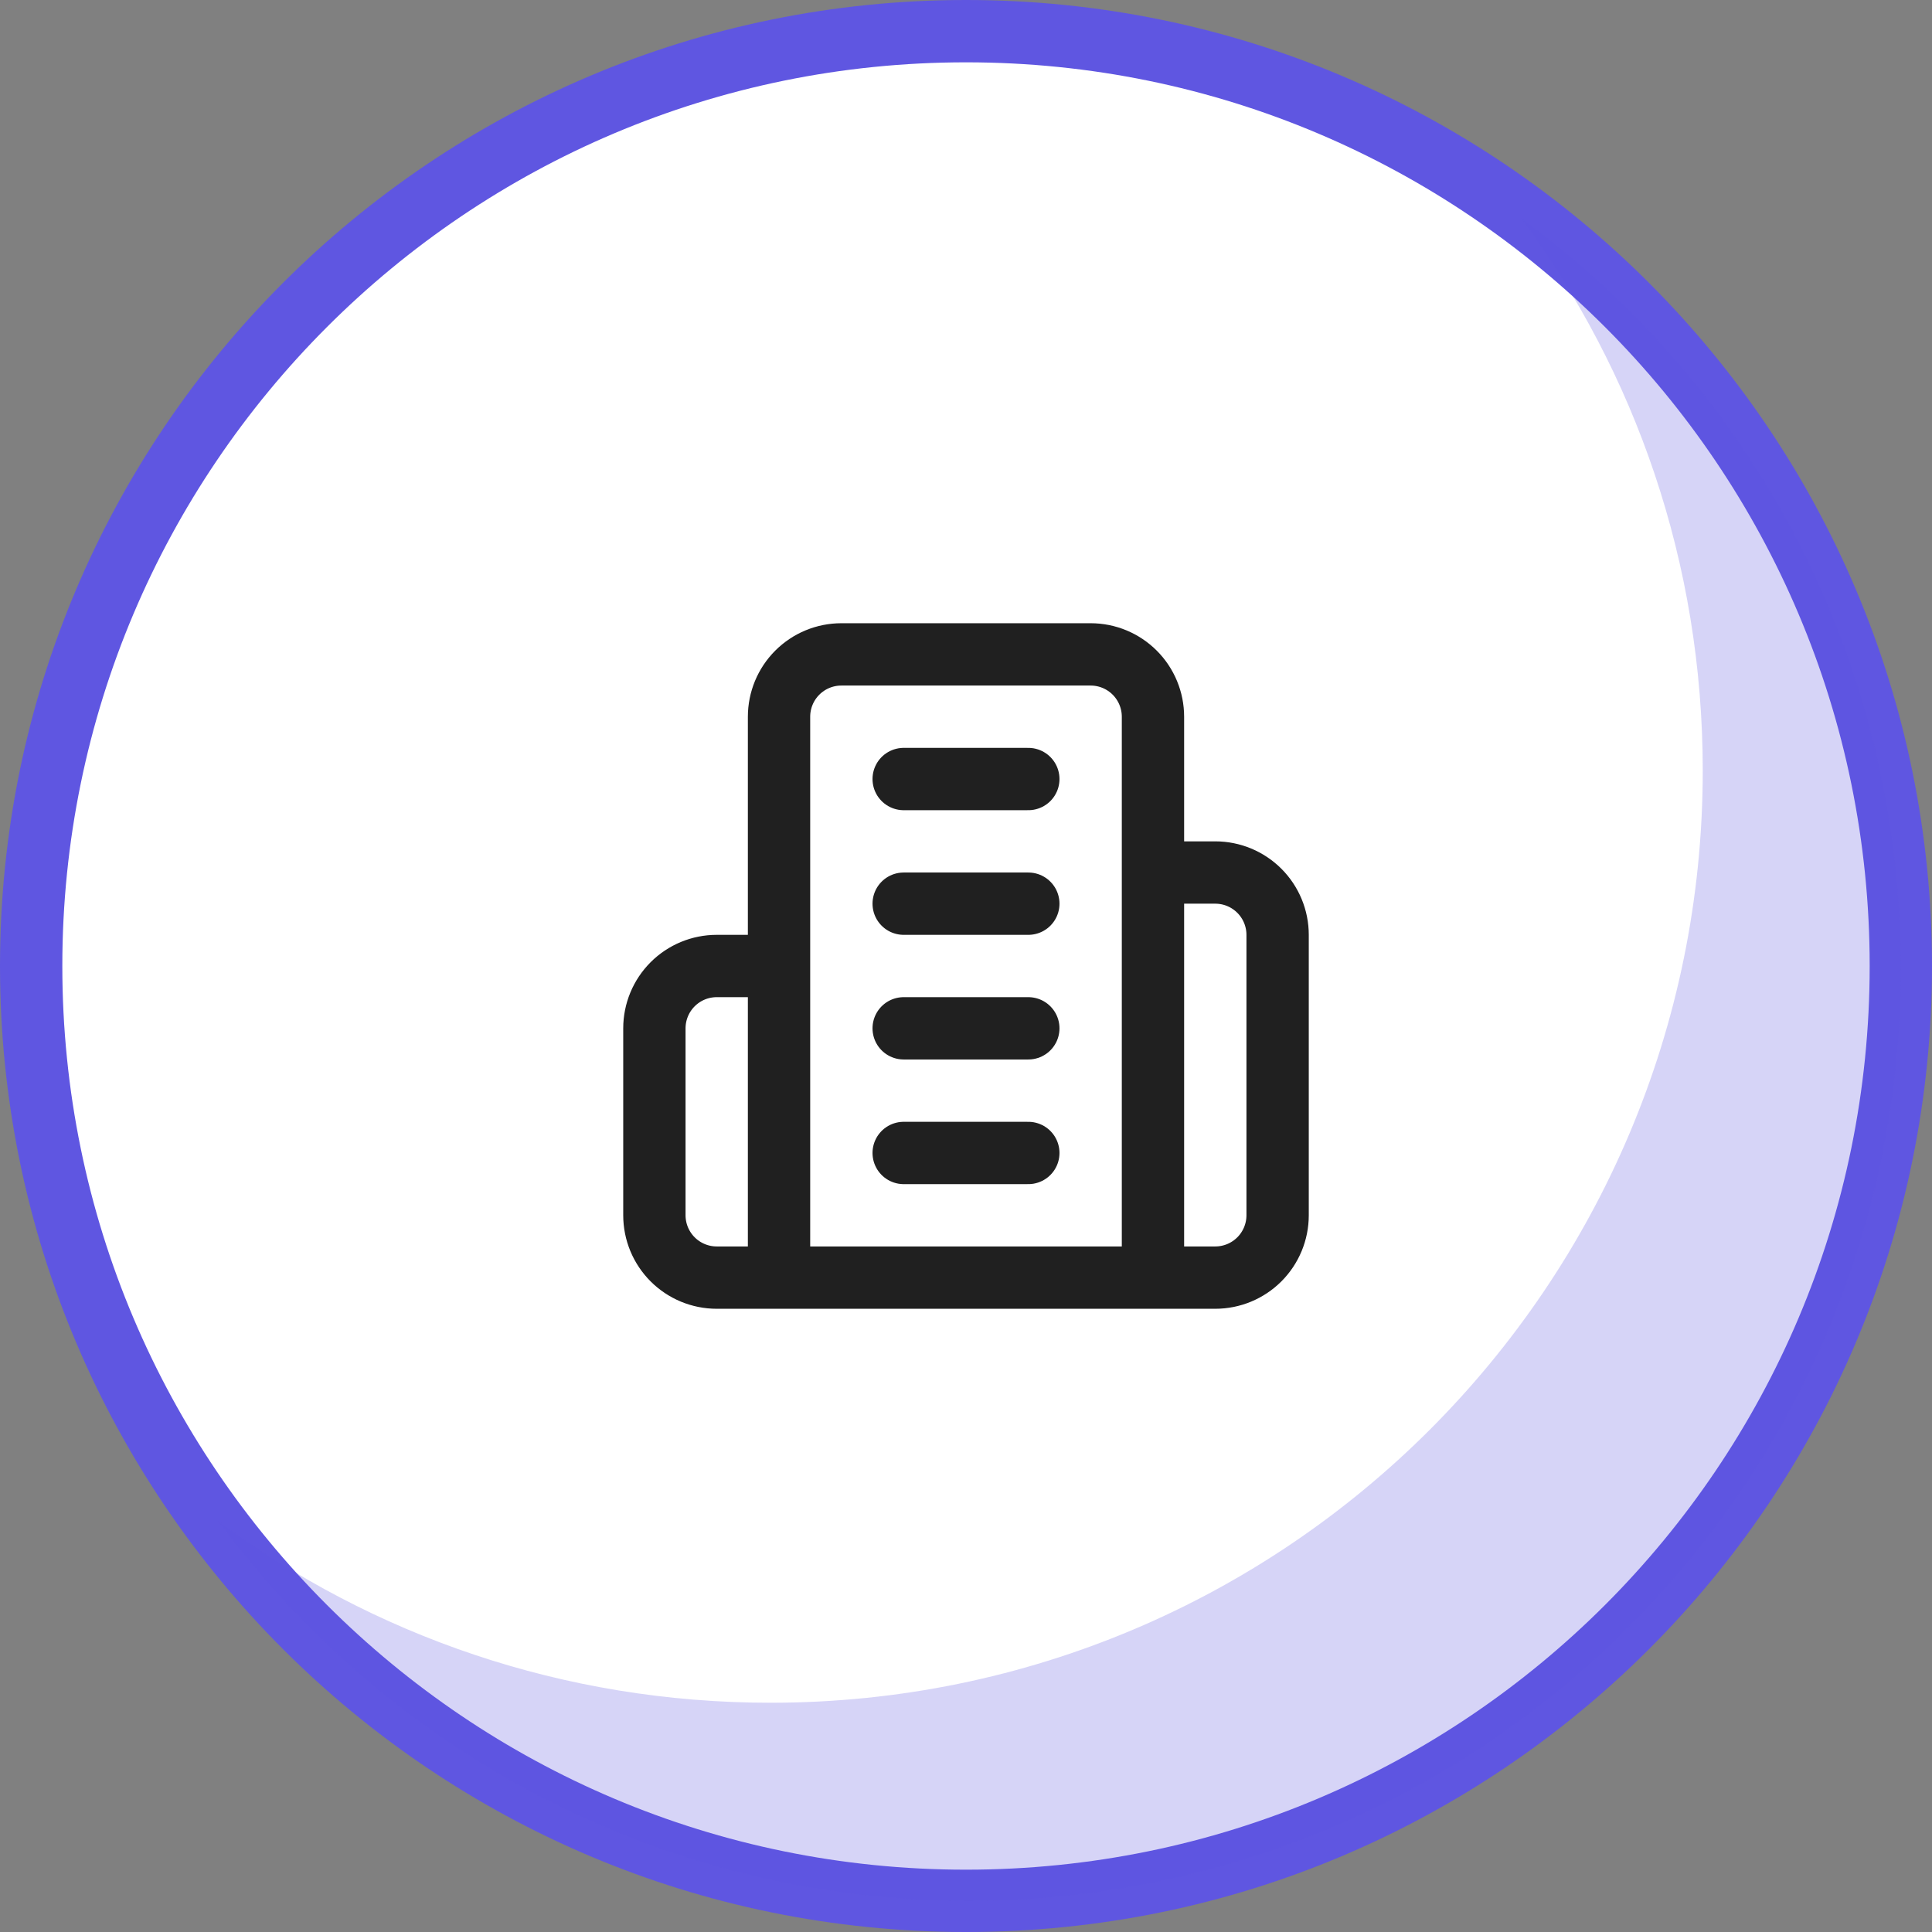
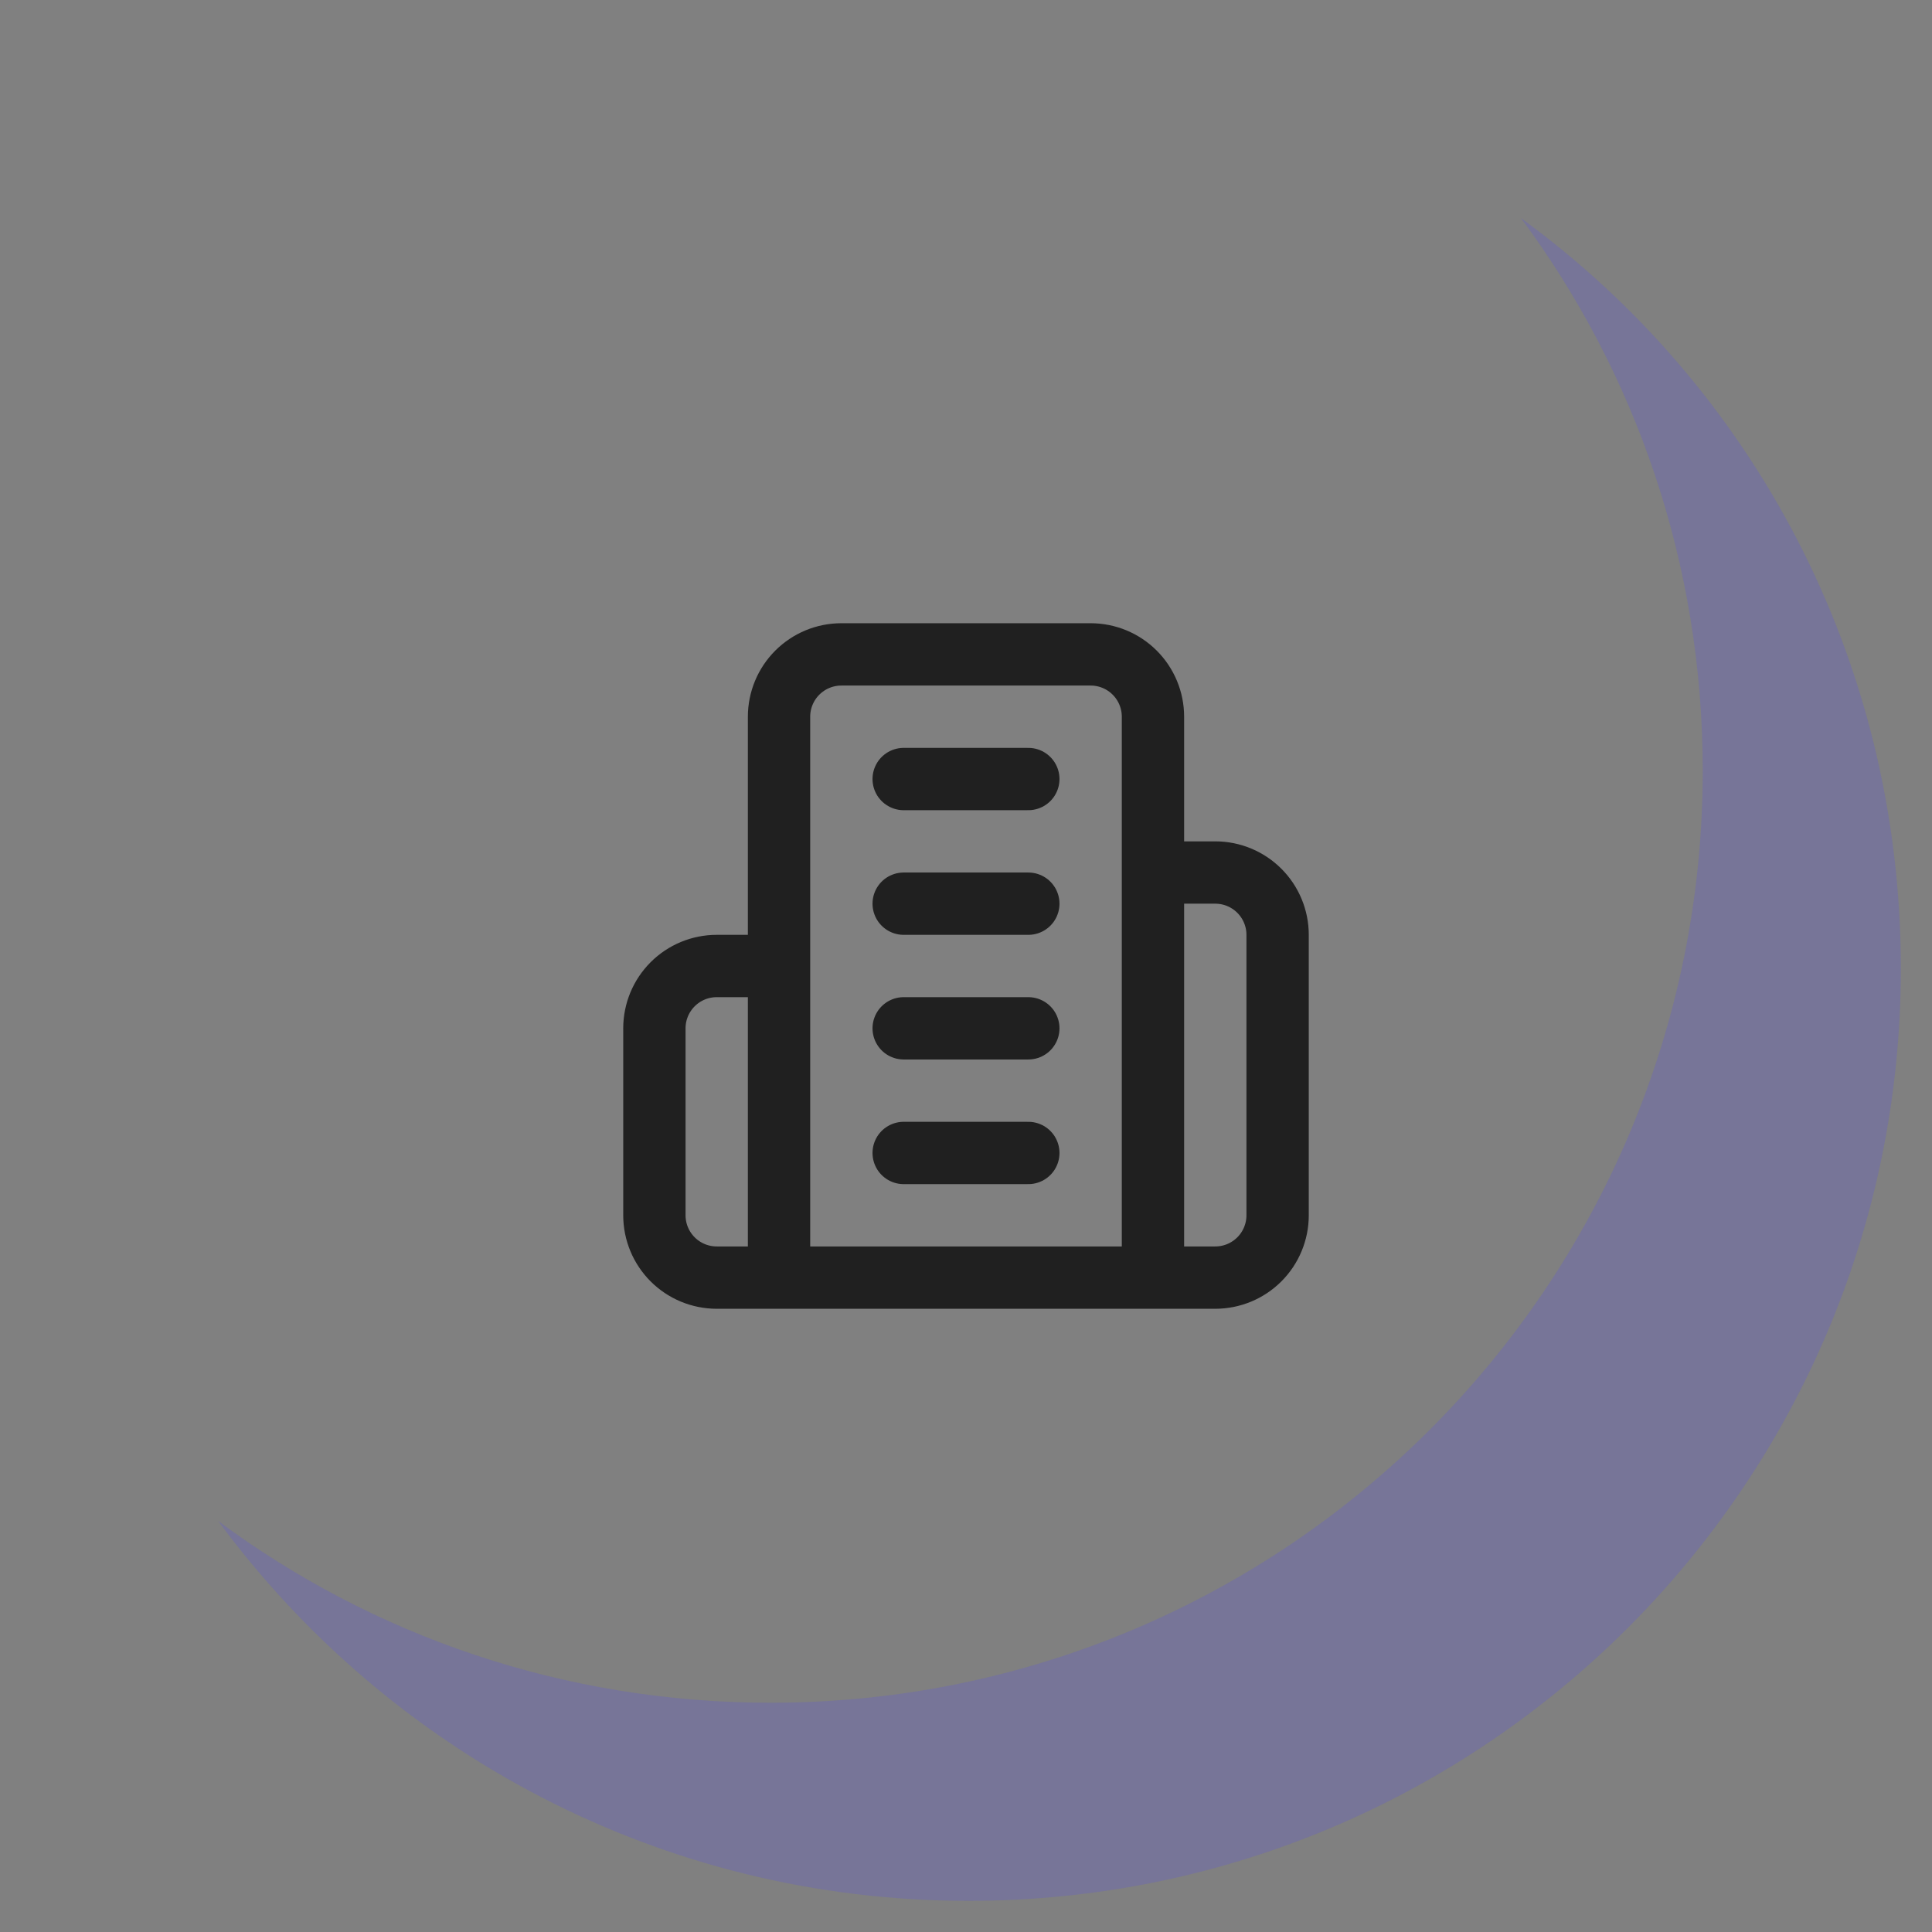
<svg xmlns="http://www.w3.org/2000/svg" width="62" height="62" viewBox="0 0 62 62" fill="none">
  <rect x="0" y="0" width="62" height="62" fill="#808080" stroke="none" />
-   <path d="M31 61C47.569 61 61 47.569 61 31C61 14.431 47.569 1 31 1C14.431 1 1 14.431 1 31C1 47.569 14.431 61 31 61Z" fill="white" stroke="#5F56E1" stroke-width="2" stroke-miterlimit="10" stroke-linejoin="round" />
  <path d="M25 41V23C25 22.47 25.211 21.961 25.586 21.586C25.961 21.211 26.47 21 27 21H35C35.53 21 36.039 21.211 36.414 21.586C36.789 21.961 37 22.47 37 23V41M25 41H37M25 41H23C22.47 41 21.961 40.789 21.586 40.414C21.211 40.039 21 39.53 21 39V33C21 32.47 21.211 31.961 21.586 31.586C21.961 31.211 22.47 31 23 31H25M37 41H39C39.53 41 40.039 40.789 40.414 40.414C40.789 40.039 41 39.53 41 39V30C41 29.47 40.789 28.961 40.414 28.586C40.039 28.211 39.53 28 39 28H37M29 25H33M29 29H33M29 33H33M29 37H33" stroke="#202020" stroke-width="2" stroke-linecap="round" stroke-linejoin="round" />
  <path opacity="0.25" d="M48.809 7C52.474 11.936 54.643 18.069 54.643 24.726C54.643 41.255 41.255 54.643 24.726 54.643C18.069 54.643 11.936 52.474 7 48.809C12.46 56.213 21.21 61 31.083 61C47.612 61 61 47.612 61 31.083C61 21.136 56.213 12.385 48.809 7Z" fill="#5F56E1" />
</svg>